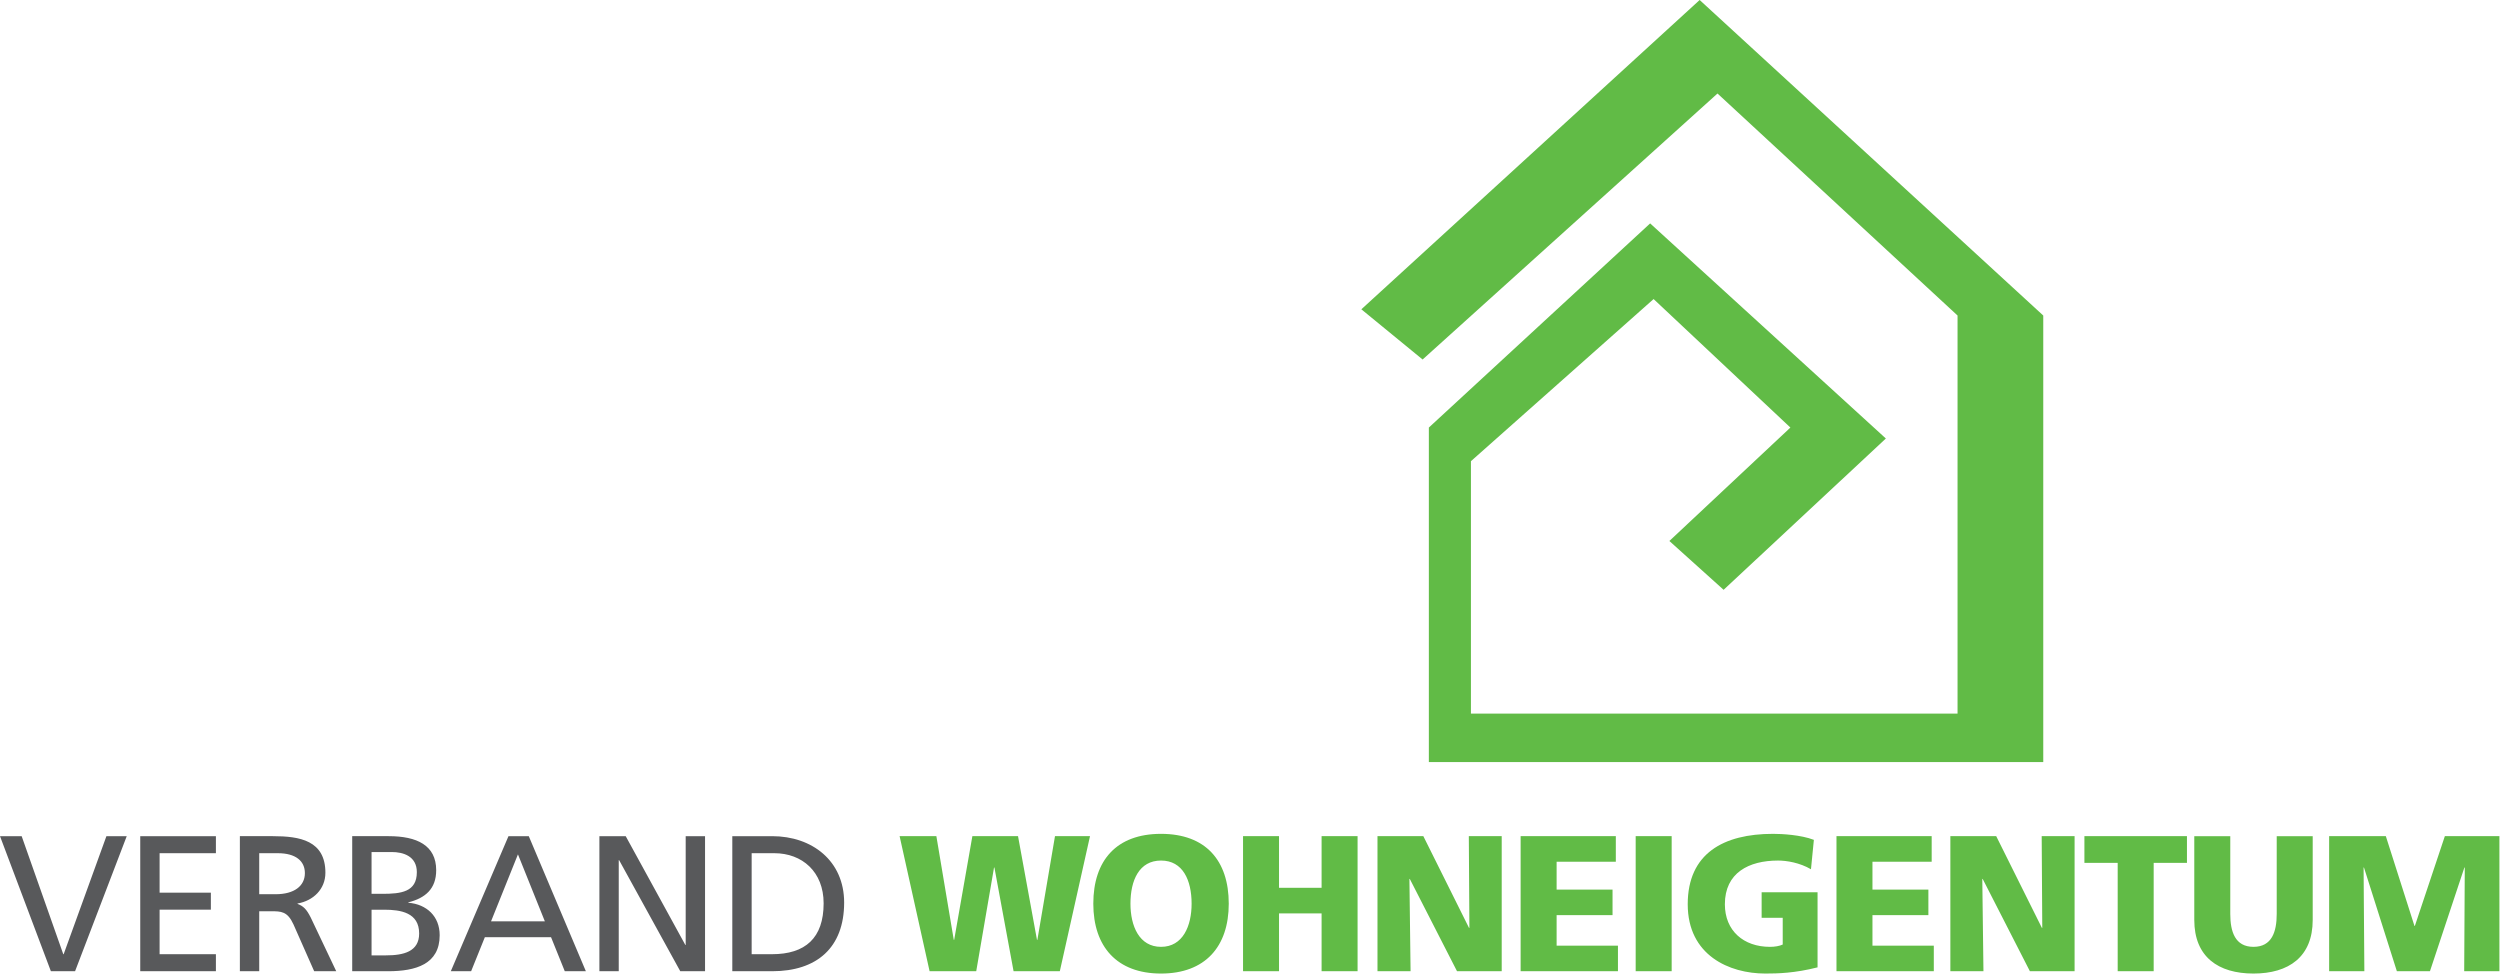
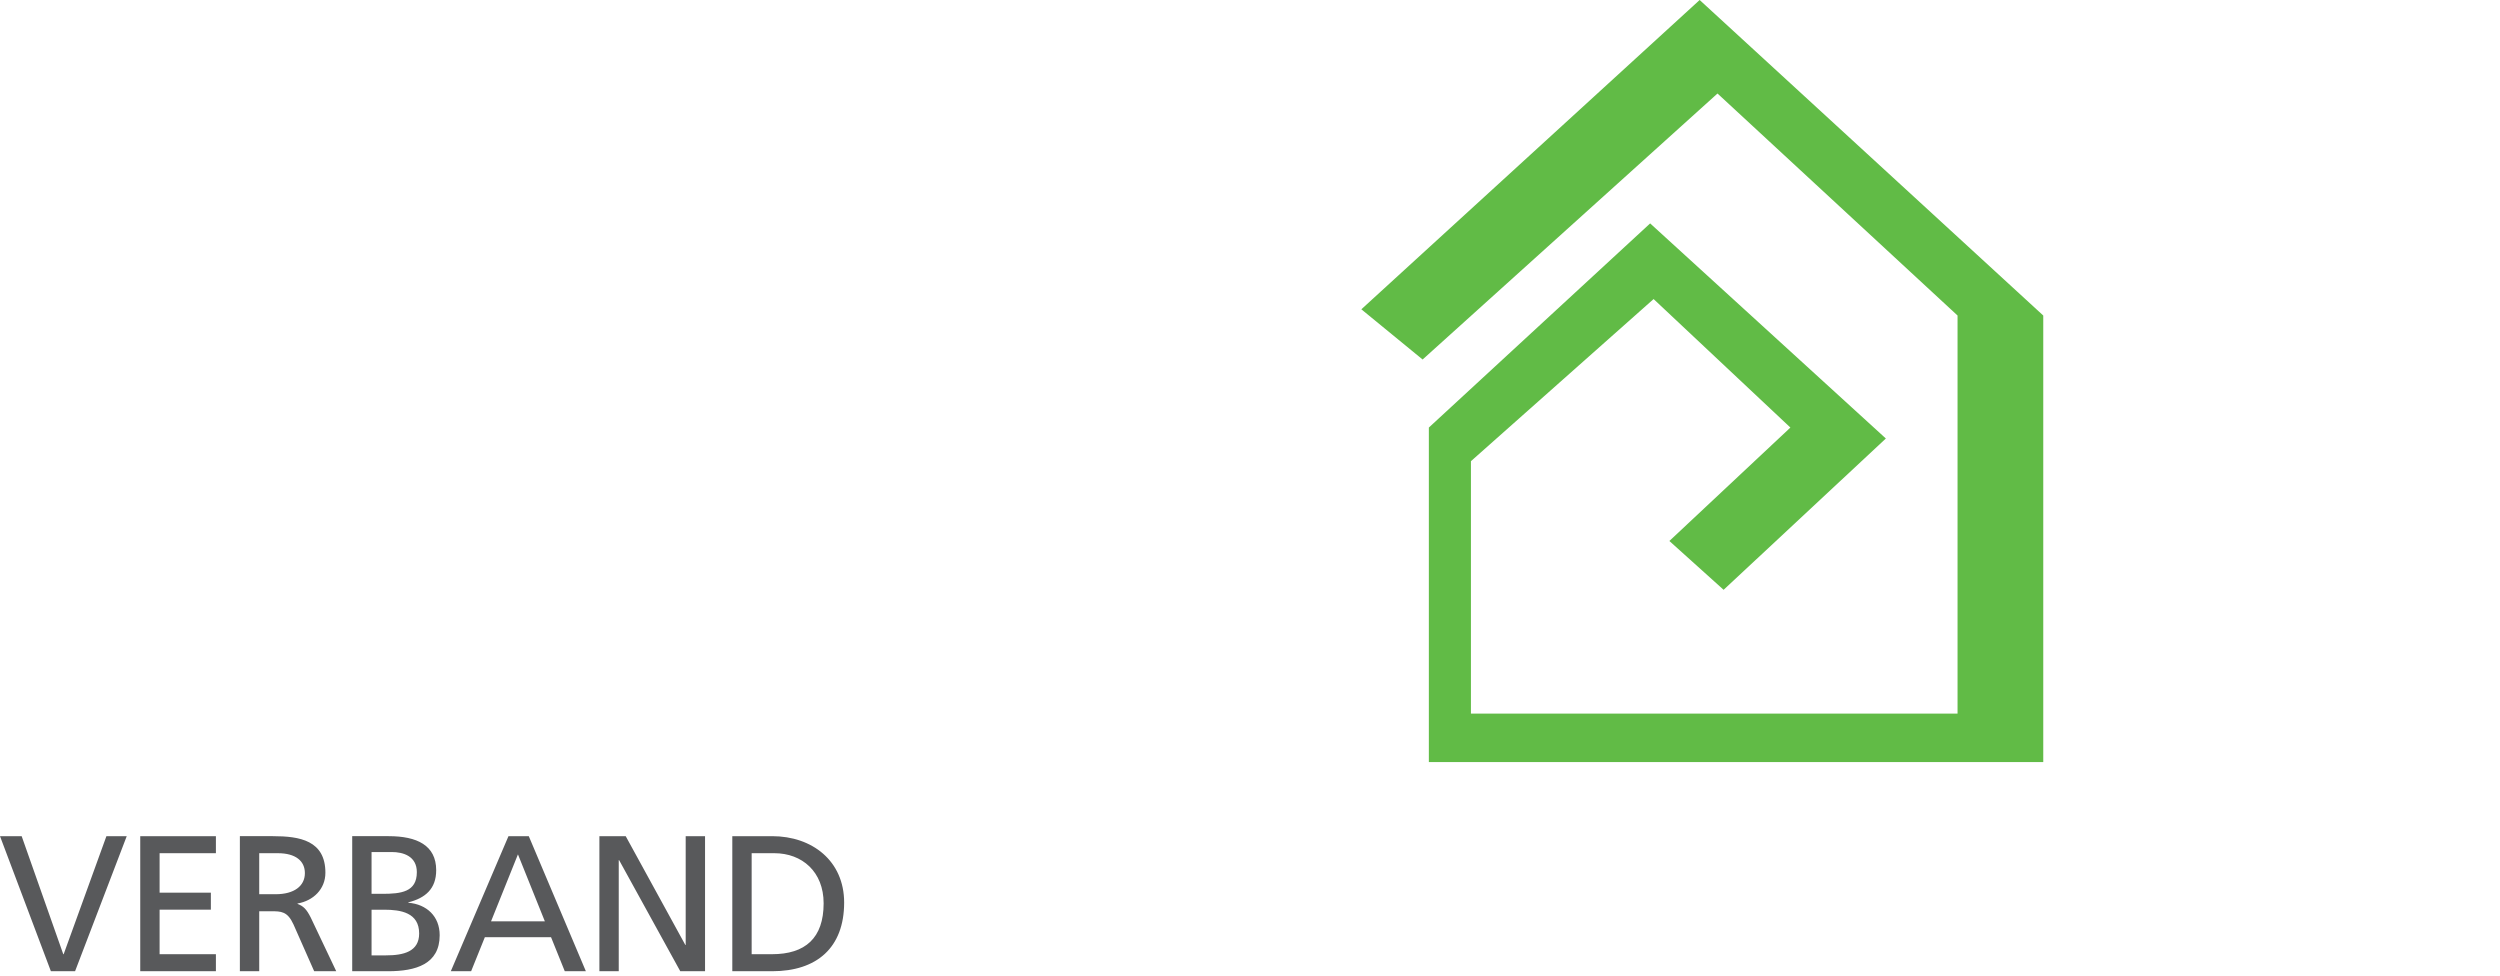
<svg xmlns="http://www.w3.org/2000/svg" xmlns:ns1="http://www.serif.com/" width="100%" height="100%" viewBox="0 0 879 343" version="1.1" xml:space="preserve" style="fill-rule:evenodd;clip-rule:evenodd;stroke-linejoin:round;stroke-miterlimit:1.414;">
  <g id="Logo-Verband-Wohneigentum" ns1:id="Logo Verband Wohneigentum">
    <path id="Verband--schwarz-" ns1:id="Verband (schwarz)" d="M22.244,335.498l0.139,0l15.034,-41.501l7.143,0l-18.165,47.486l-8.504,0l-17.891,-47.486l7.617,0l14.627,41.501Zm53.667,-41.501l0,5.988l-19.797,0l0,13.879l18.027,0l0,5.987l-18.027,0l0,15.647l19.797,0l0,5.985l-26.602,0l0,-47.486l26.602,0Zm60.784,0c9.866,0 16.669,3.198 16.669,11.973c0,6.533 -3.81,9.797 -9.798,11.294l0,0.136c6.465,0.545 11.023,4.762 11.023,11.429c0,10.205 -8.437,12.654 -18.099,12.654l-12.654,0l0,-47.486l12.859,0Zm-40.722,0c9.388,0 18.437,1.499 18.437,12.859c0,5.783 -4.286,9.864 -9.798,10.815l0,0.138c2.109,0.818 3.131,1.837 4.628,4.763l8.98,18.911l-7.756,0l-7.279,-16.464c-2.111,-4.624 -4.355,-4.624 -7.96,-4.624l-4.082,0l0,21.088l-6.804,0l0,-47.486l11.634,0Zm144.979,38.235l0.136,0l0,-38.235l6.805,0l0,47.486l-8.709,0l-21.498,-39.049l-0.136,0l0,39.049l-6.803,0l0,-47.486l9.252,0l20.953,38.235Zm30.541,-38.235c14.084,0 25.309,8.709 25.309,23.336c0,15.918 -9.662,24.15 -25.309,24.15l-14.015,0l0,-47.486l14.015,0Zm-85.573,0l20.072,47.486l-7.417,0l-4.83,-11.972l-23.267,0l-4.829,11.972l-7.143,0l20.274,-47.486l7.14,0Zm-50.178,41.909c6.123,0 11.634,-1.294 11.634,-7.689c0,-7.346 -6.462,-8.366 -12.313,-8.366l-4.422,0l0,16.055l5.101,0Zm135.682,-0.408c11.704,0 18.165,-5.649 18.165,-17.894c0,-11.088 -7.55,-17.619 -17.348,-17.619l-7.958,0l0,35.513l7.141,0Zm-79.854,-11.565l-9.457,-23.541l-9.457,23.541l18.914,0Zm-94.644,-9.526c6.462,0 10.272,-2.857 10.272,-7.415c0,-4.286 -3.265,-7.007 -9.524,-7.007l-6.531,0l0,14.422l5.783,0Zm37.458,-0.136c6.597,0 12.177,-0.612 12.177,-7.62c0,-5.646 -4.832,-7.074 -8.777,-7.074l-7.143,0l0,14.694l3.743,0Z" style="fill:#58595b;fill-rule:nonzero;" />
-     <path id="Wohneigentum--grün-" ns1:id="Wohneigentum (grün)" d="M784.165,293.997l0,27.348c0,6.262 1.701,11.566 8.163,11.566c6.464,0 8.165,-5.304 8.165,-11.566l0,-27.348l12.654,0l0,29.459c0,12.993 -8.437,18.845 -20.819,18.845c-12.38,0 -20.817,-5.852 -20.817,-18.845l0,-29.459l12.654,0Zm-145.113,19.728l0,26.398c-8.027,2.042 -14.015,2.178 -18.368,2.178c-12.654,0 -27.281,-6.395 -27.281,-24.356c0,-17.891 12.585,-24.765 30.002,-24.765c3.129,0 9.729,0.341 14.353,2.111l-1.019,10.341c-3.946,-2.314 -8.571,-3.062 -11.566,-3.062c-10.271,0 -18.708,4.286 -18.708,15.375c0,9.321 6.6,14.966 15.851,14.966c1.702,0 3.334,-0.272 4.489,-0.815l0,-9.388l-7.414,0l0,-8.983l19.661,0Zm-254.645,4.015c0,15.104 8.298,24.561 23.812,24.561c15.511,0 23.81,-9.457 23.81,-24.561c0,-15.239 -8.163,-24.56 -23.81,-24.56c-15.649,0 -23.812,9.321 -23.812,24.56Zm-49.057,12.724l0.136,0l6.398,-36.467l16.054,0l6.667,36.467l0.135,0l6.193,-36.467l12.313,0l-10.612,47.486l-16.261,0l-6.734,-36.464l-0.136,0l-6.259,36.464l-16.397,0l-10.543,-47.486l12.925,0l6.121,36.467Zm252.406,-36.467l0,47.486l-12.654,0l0,-47.486l12.654,0Zm91.42,0l0,8.98l-20.82,0l0,9.798l19.662,0l0,8.98l-19.662,0l0,10.748l21.568,0l0,8.98l-34.22,0l0,-47.486l33.472,0Zm-111.053,0l0,8.98l-20.817,0l0,9.798l19.662,0l0,8.98l-19.662,0l0,10.748l21.565,0l0,8.98l-34.219,0l0,-47.486l33.471,0Zm200.81,0l0,9.39l-11.702,0l0,38.096l-12.654,0l0,-38.096l-11.701,0l0,-9.39l36.057,0Zm-319.23,18.165l14.966,0l0,-18.165l12.654,0l0,47.486l-12.654,0l0,-20.34l-14.966,0l0,20.34l-12.654,0l0,-47.486l12.654,0l0,18.165Zm66.8,14.082l0.136,0l-0.205,-32.247l11.565,0l0,47.486l-15.713,0l-16.6,-32.451l-0.136,0l0.407,32.451l-11.634,0l0,-47.486l16.123,0l16.057,32.247Zm201.422,0l0.136,0l-0.205,-32.247l11.568,0l0,47.486l-15.716,0l-16.6,-32.451l-0.136,0l0.407,32.451l-11.634,0l0,-47.486l16.123,0l16.057,32.247Zm131,-0.679l0.136,0l10.546,-31.568l19.185,0l0,47.486l-12.383,0l0.205,-36.464l-0.136,0l-12.111,36.464l-11.632,0l-11.565,-36.464l-0.136,0l0.271,36.464l-12.382,0l0,-47.486l19.933,0l10.069,31.568Zm-451.457,-7.825c0,-8.232 3.062,-15.17 10.751,-15.17c7.686,0 10.748,6.938 10.748,15.17c0,7.825 -3.062,15.171 -10.748,15.171c-7.689,0 -10.751,-7.346 -10.751,-15.171Z" style="fill:#61bb46;fill-rule:nonzero;" />
    <path id="VW-Haus" ns1:id="VW Haus" d="M500.189,126.402l-21.539,-17.653l118.949,-108.749l120.81,110.936l0,156.995l-216.026,0l0,-117.603l77.808,-71.782l82.878,75.63l-57.048,53.2l-19.068,-17.167l42.549,-39.881l-48.096,-45.182l-64.224,57.005l0,88.761l171.093,0l0,-139.976l-84.4,-78.06l-103.686,93.526Z" style="fill:#61bb46;fill-rule:nonzero;" />
  </g>
</svg>